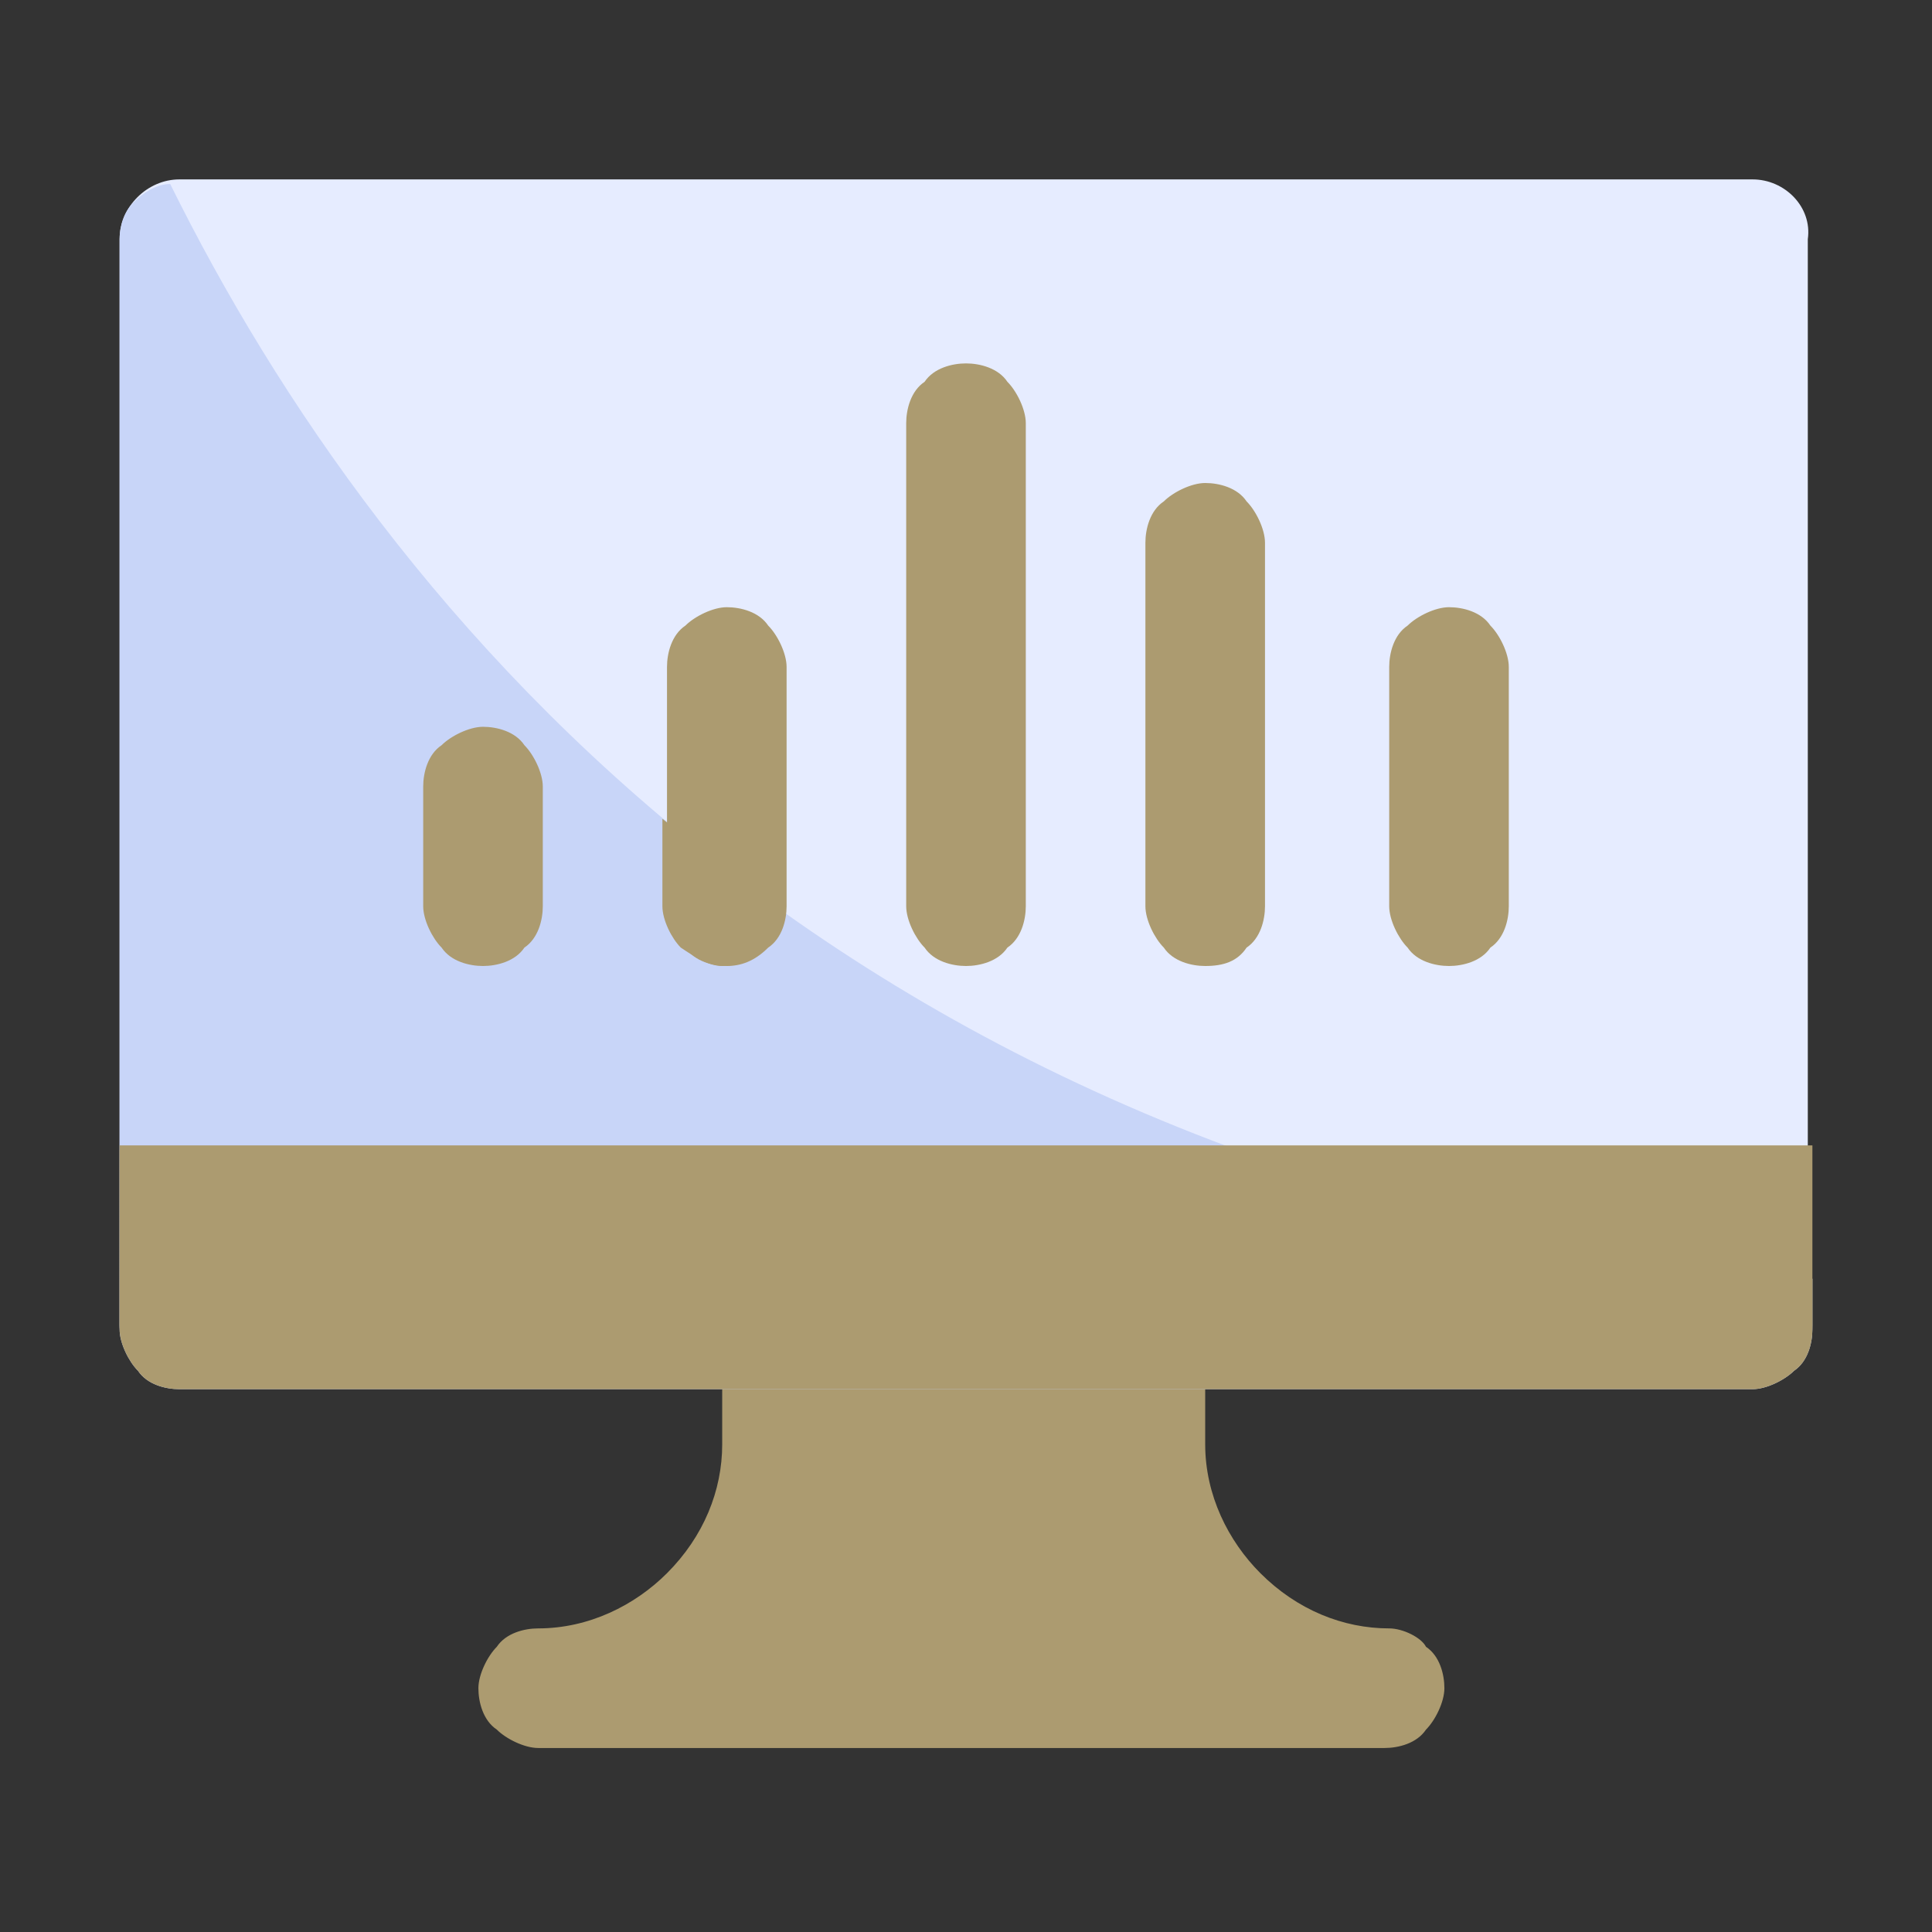
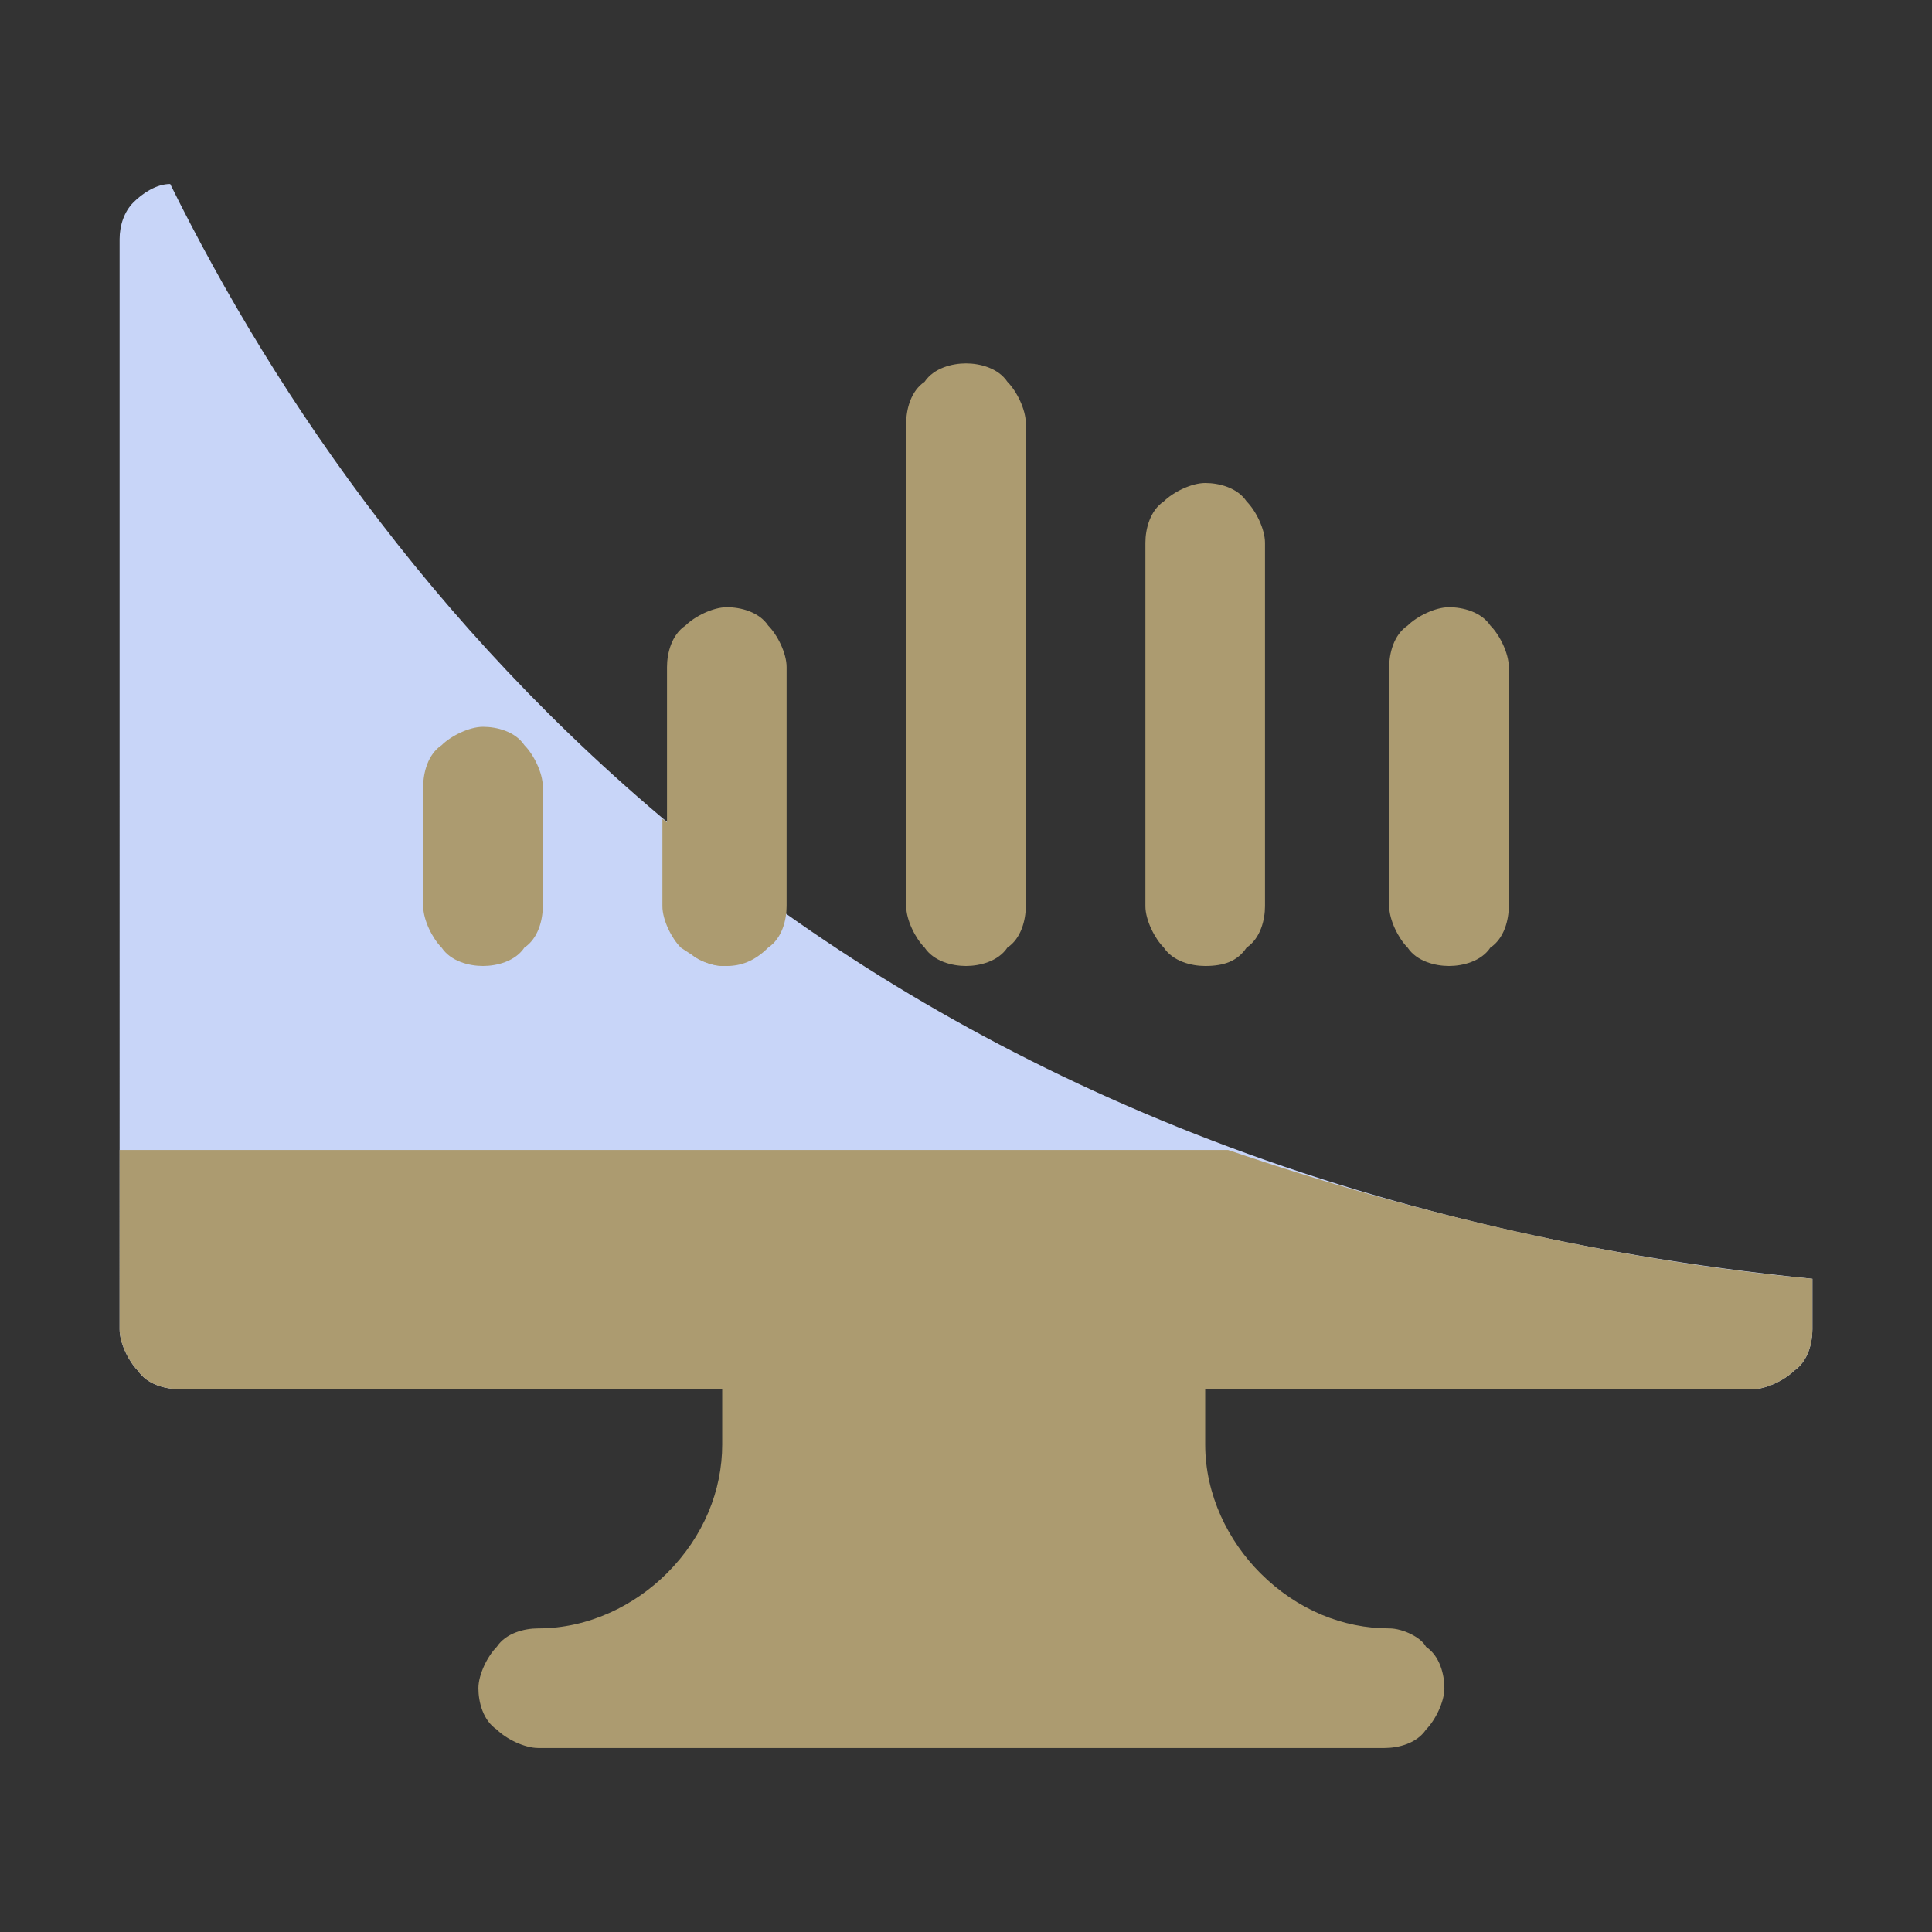
<svg xmlns="http://www.w3.org/2000/svg" version="1.1" id="Calque_1" x="0px" y="0px" viewBox="0 0 42 42" style="enable-background:new 0 0 42 42;" xml:space="preserve">
  <rect x="0" y="0" width="42" height="42" fill="#333333" stroke="none" />
  <style type="text/css">
	.st0{fill:#E6ECFF;}
	.st1{fill:#AC9B70;}
	.st2{fill:#C8D5F8;}
</style>
-   <path class="st0" d="M38.1,3.9H3.9c-0.7,0-1.3,0.6-1.3,1.3v23.6c0,0.7,0.6,1.3,1.3,1.3h34.1c0.7,0,1.3-0.6,1.3-1.3V5.2  C39.4,4.5,38.8,3.9,38.1,3.9z" />
  <path class="st1" d="M30.2,35.4c-1,0-2-0.4-2.8-1.2c-0.7-0.7-1.2-1.7-1.2-2.8v-2.6c0-0.3-0.1-0.7-0.4-0.9c-0.2-0.2-0.6-0.4-0.9-0.4  h-7.9c-0.3,0-0.7,0.1-0.9,0.4c-0.2,0.2-0.4,0.6-0.4,0.9v2.6c0,1-0.4,2-1.2,2.8c-0.7,0.7-1.7,1.2-2.8,1.2c-0.3,0-0.7,0.1-0.9,0.4  c-0.2,0.2-0.4,0.6-0.4,0.9s0.1,0.7,0.4,0.9c0.2,0.2,0.6,0.4,0.9,0.4h18.4c0.3,0,0.7-0.1,0.9-0.4c0.2-0.2,0.4-0.6,0.4-0.9  s-0.1-0.7-0.4-0.9C30.9,35.6,30.5,35.4,30.2,35.4z" />
  <path class="st2" d="M39.4,27.8v1.1c0,0.3-0.1,0.7-0.4,0.9c-0.2,0.2-0.6,0.4-0.9,0.4H3.9c-0.3,0-0.7-0.1-0.9-0.4  c-0.2-0.2-0.4-0.6-0.4-0.9V5.2c0-0.3,0.1-0.6,0.3-0.8C3.1,4.2,3.4,4,3.7,4C8.3,13.3,18.4,25.7,39.4,27.8z" />
  <path class="st1" d="M15.8,21c-0.3,0-0.7-0.1-0.9-0.4c-0.2-0.2-0.4-0.6-0.4-0.9v-5.2c0-0.3,0.1-0.7,0.4-0.9c0.2-0.2,0.6-0.4,0.9-0.4  c0.3,0,0.7,0.1,0.9,0.4c0.2,0.2,0.4,0.6,0.4,0.9v5.2c0,0.3-0.1,0.7-0.4,0.9C16.4,20.9,16.1,21,15.8,21z" />
  <path class="st1" d="M31.5,21c-0.3,0-0.7-0.1-0.9-0.4c-0.2-0.2-0.4-0.6-0.4-0.9v-5.2c0-0.3,0.1-0.7,0.4-0.9c0.2-0.2,0.6-0.4,0.9-0.4  s0.7,0.1,0.9,0.4c0.2,0.2,0.4,0.6,0.4,0.9v5.2c0,0.3-0.1,0.7-0.4,0.9C32.2,20.9,31.8,21,31.5,21z" />
  <path class="st1" d="M10.5,21c-0.3,0-0.7-0.1-0.9-0.4c-0.2-0.2-0.4-0.6-0.4-0.9v-2.6c0-0.3,0.1-0.7,0.4-0.9c0.2-0.2,0.6-0.4,0.9-0.4  s0.7,0.1,0.9,0.4c0.2,0.2,0.4,0.6,0.4,0.9v2.6c0,0.3-0.1,0.7-0.4,0.9C11.2,20.9,10.8,21,10.5,21L10.5,21z" />
  <path class="st1" d="M26.2,21c-0.3,0-0.7-0.1-0.9-0.4c-0.2-0.2-0.4-0.6-0.4-0.9v-7.9c0-0.3,0.1-0.7,0.4-0.9c0.2-0.2,0.6-0.4,0.9-0.4  s0.7,0.1,0.9,0.4c0.2,0.2,0.4,0.6,0.4,0.9v7.9c0,0.3-0.1,0.7-0.4,0.9C26.9,20.9,26.6,21,26.2,21z" />
  <path class="st1" d="M21,21c-0.3,0-0.7-0.1-0.9-0.4c-0.2-0.2-0.4-0.6-0.4-0.9V9.2c0-0.3,0.1-0.7,0.4-0.9C20.3,8,20.7,7.9,21,7.9  s0.7,0.1,0.9,0.4c0.2,0.2,0.4,0.6,0.4,0.9v10.5c0,0.3-0.1,0.7-0.4,0.9C21.7,20.9,21.3,21,21,21z" />
  <path class="st1" d="M17,19.8c0,0.3-0.2,0.6-0.5,0.9C16.3,20.9,16,21,15.7,21c-0.3,0-0.6-0.2-0.9-0.4c-0.2-0.2-0.4-0.6-0.4-0.9v-1.9  C15.3,18.5,16.1,19.2,17,19.8z" />
-   <path class="st1" d="M39.4,24.9v3.9c0,0.3-0.1,0.7-0.4,0.9c-0.2,0.2-0.6,0.4-0.9,0.4H3.9c-0.3,0-0.7-0.1-0.9-0.4  c-0.2-0.2-0.4-0.6-0.4-0.9v-3.9H39.4z" />
  <path class="st1" d="M39.4,27.8v1.1c0,0.3-0.1,0.7-0.4,0.9c-0.2,0.2-0.6,0.4-0.9,0.4H3.9c-0.3,0-0.7-0.1-0.9-0.4  c-0.2-0.2-0.4-0.6-0.4-0.9v-3.9h24.1C30.8,26.4,35.1,27.4,39.4,27.8L39.4,27.8z" />
</svg>